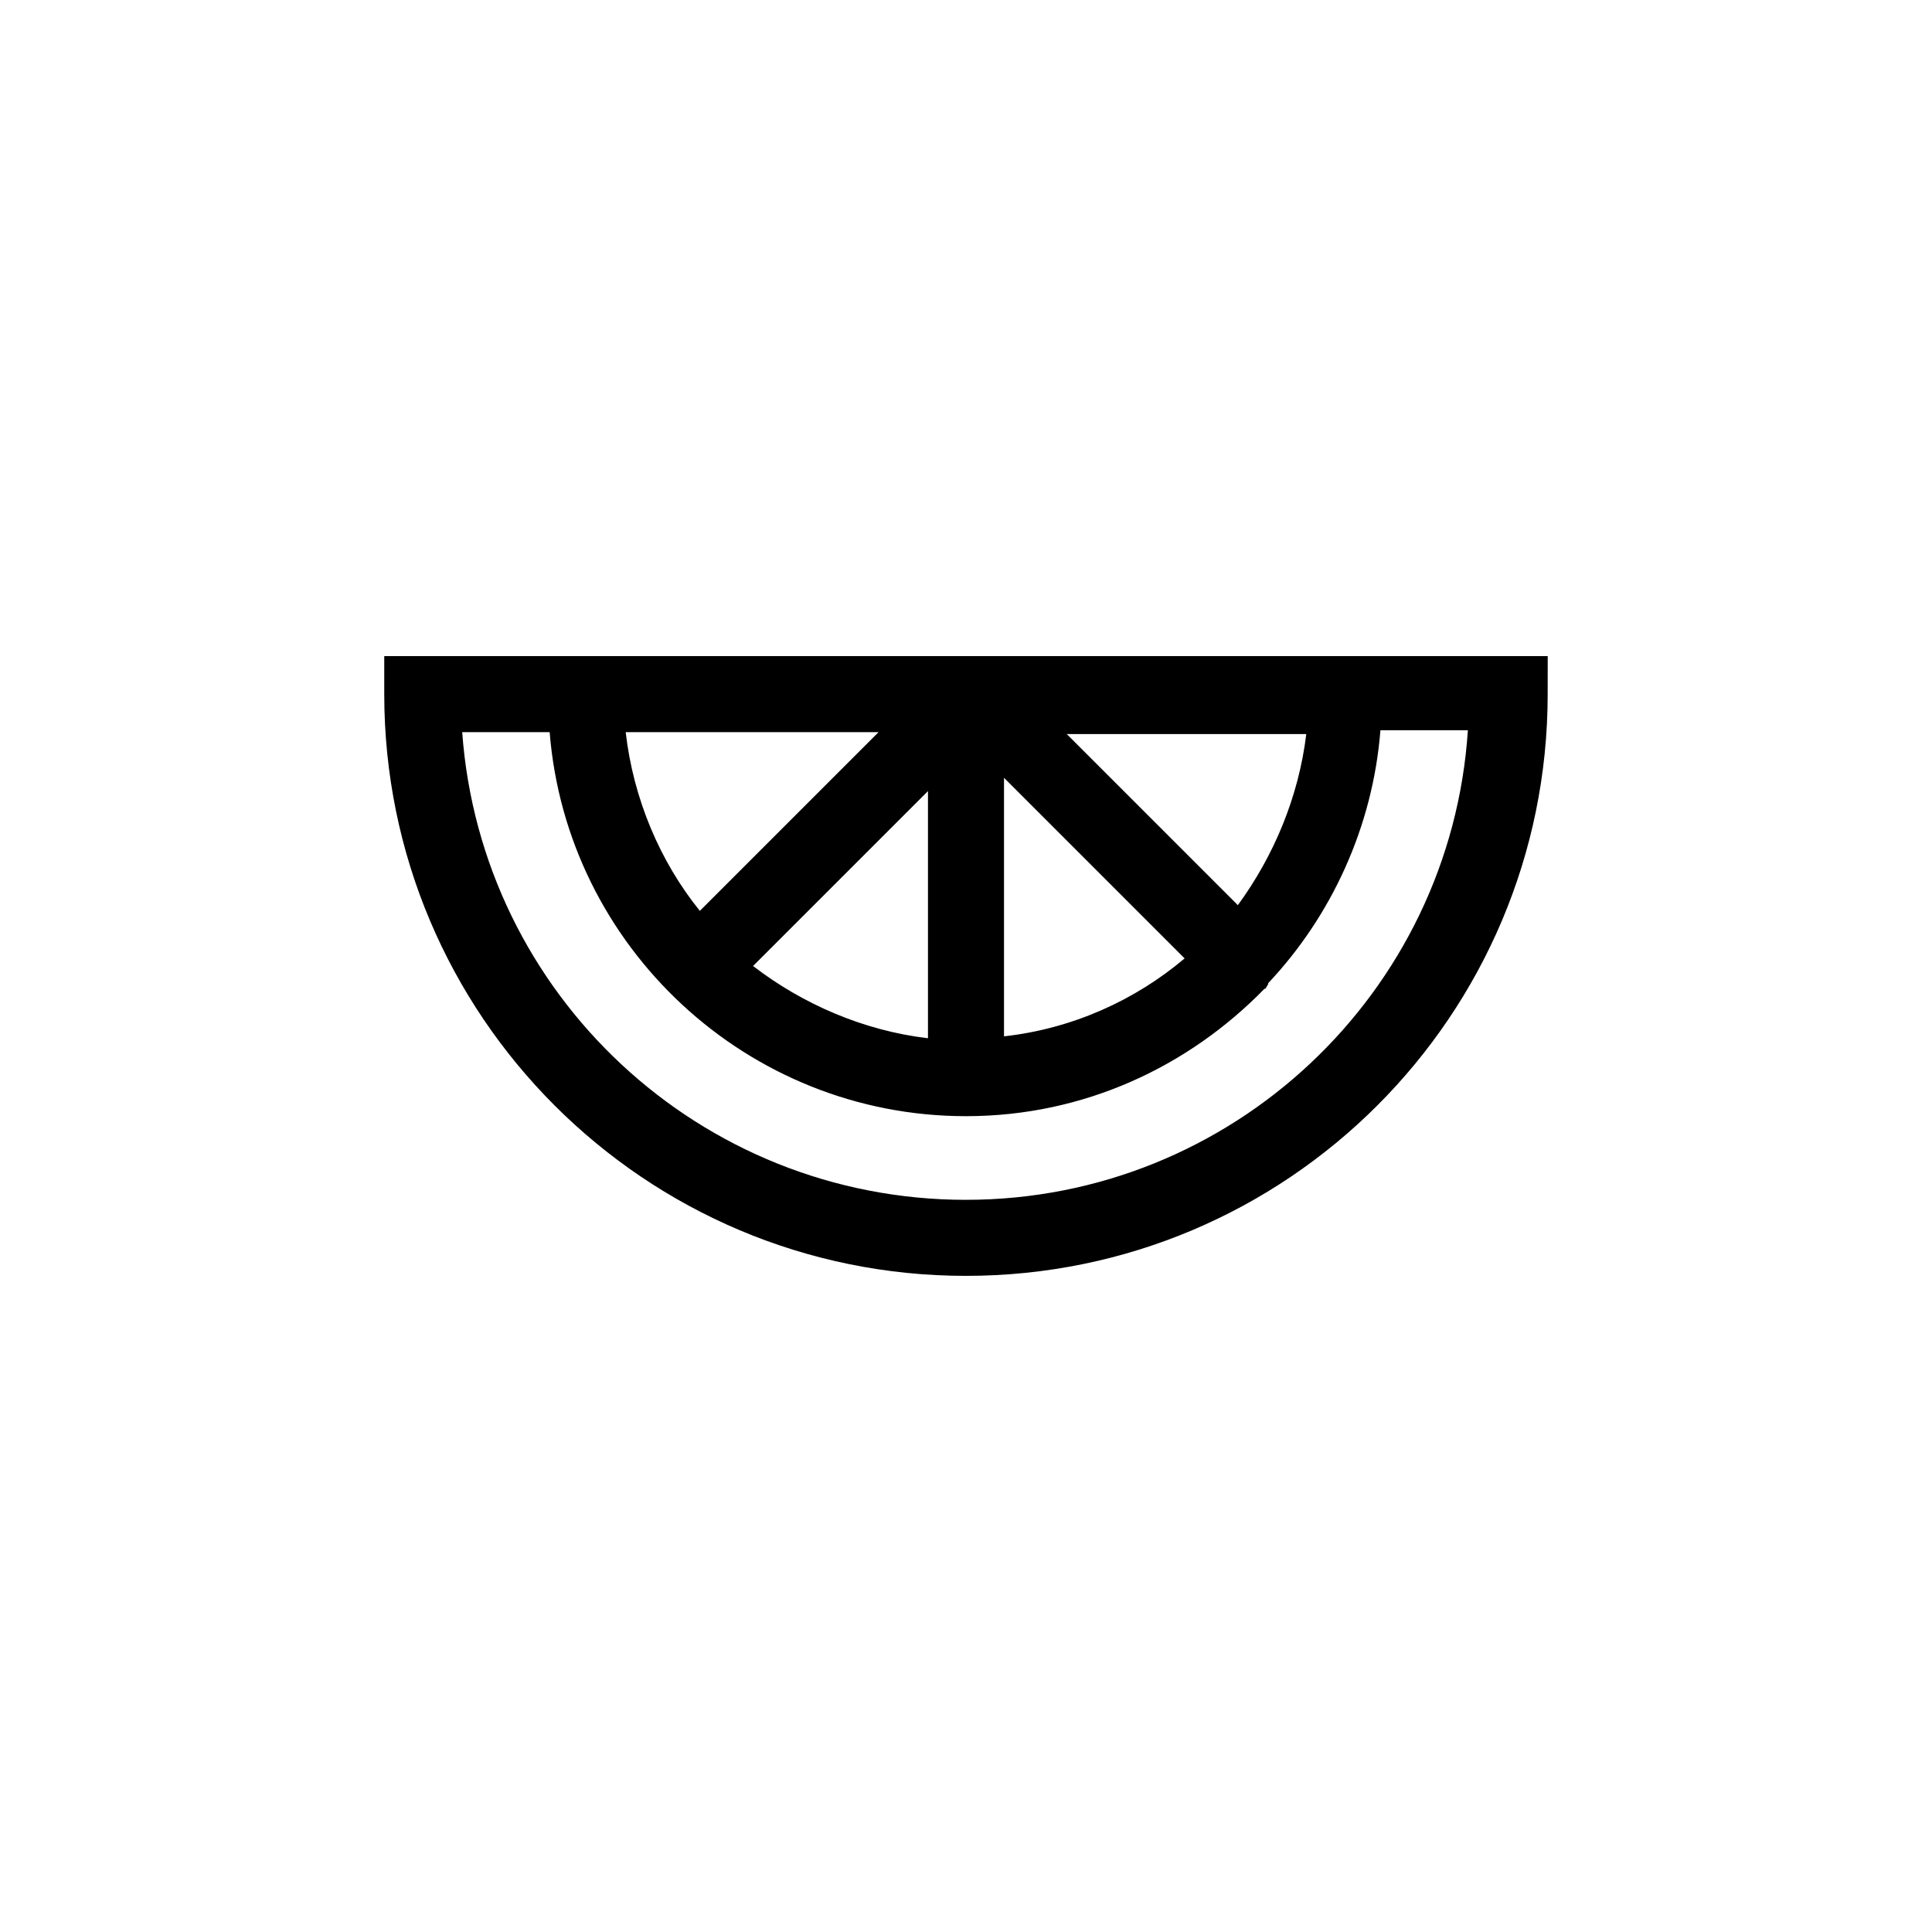
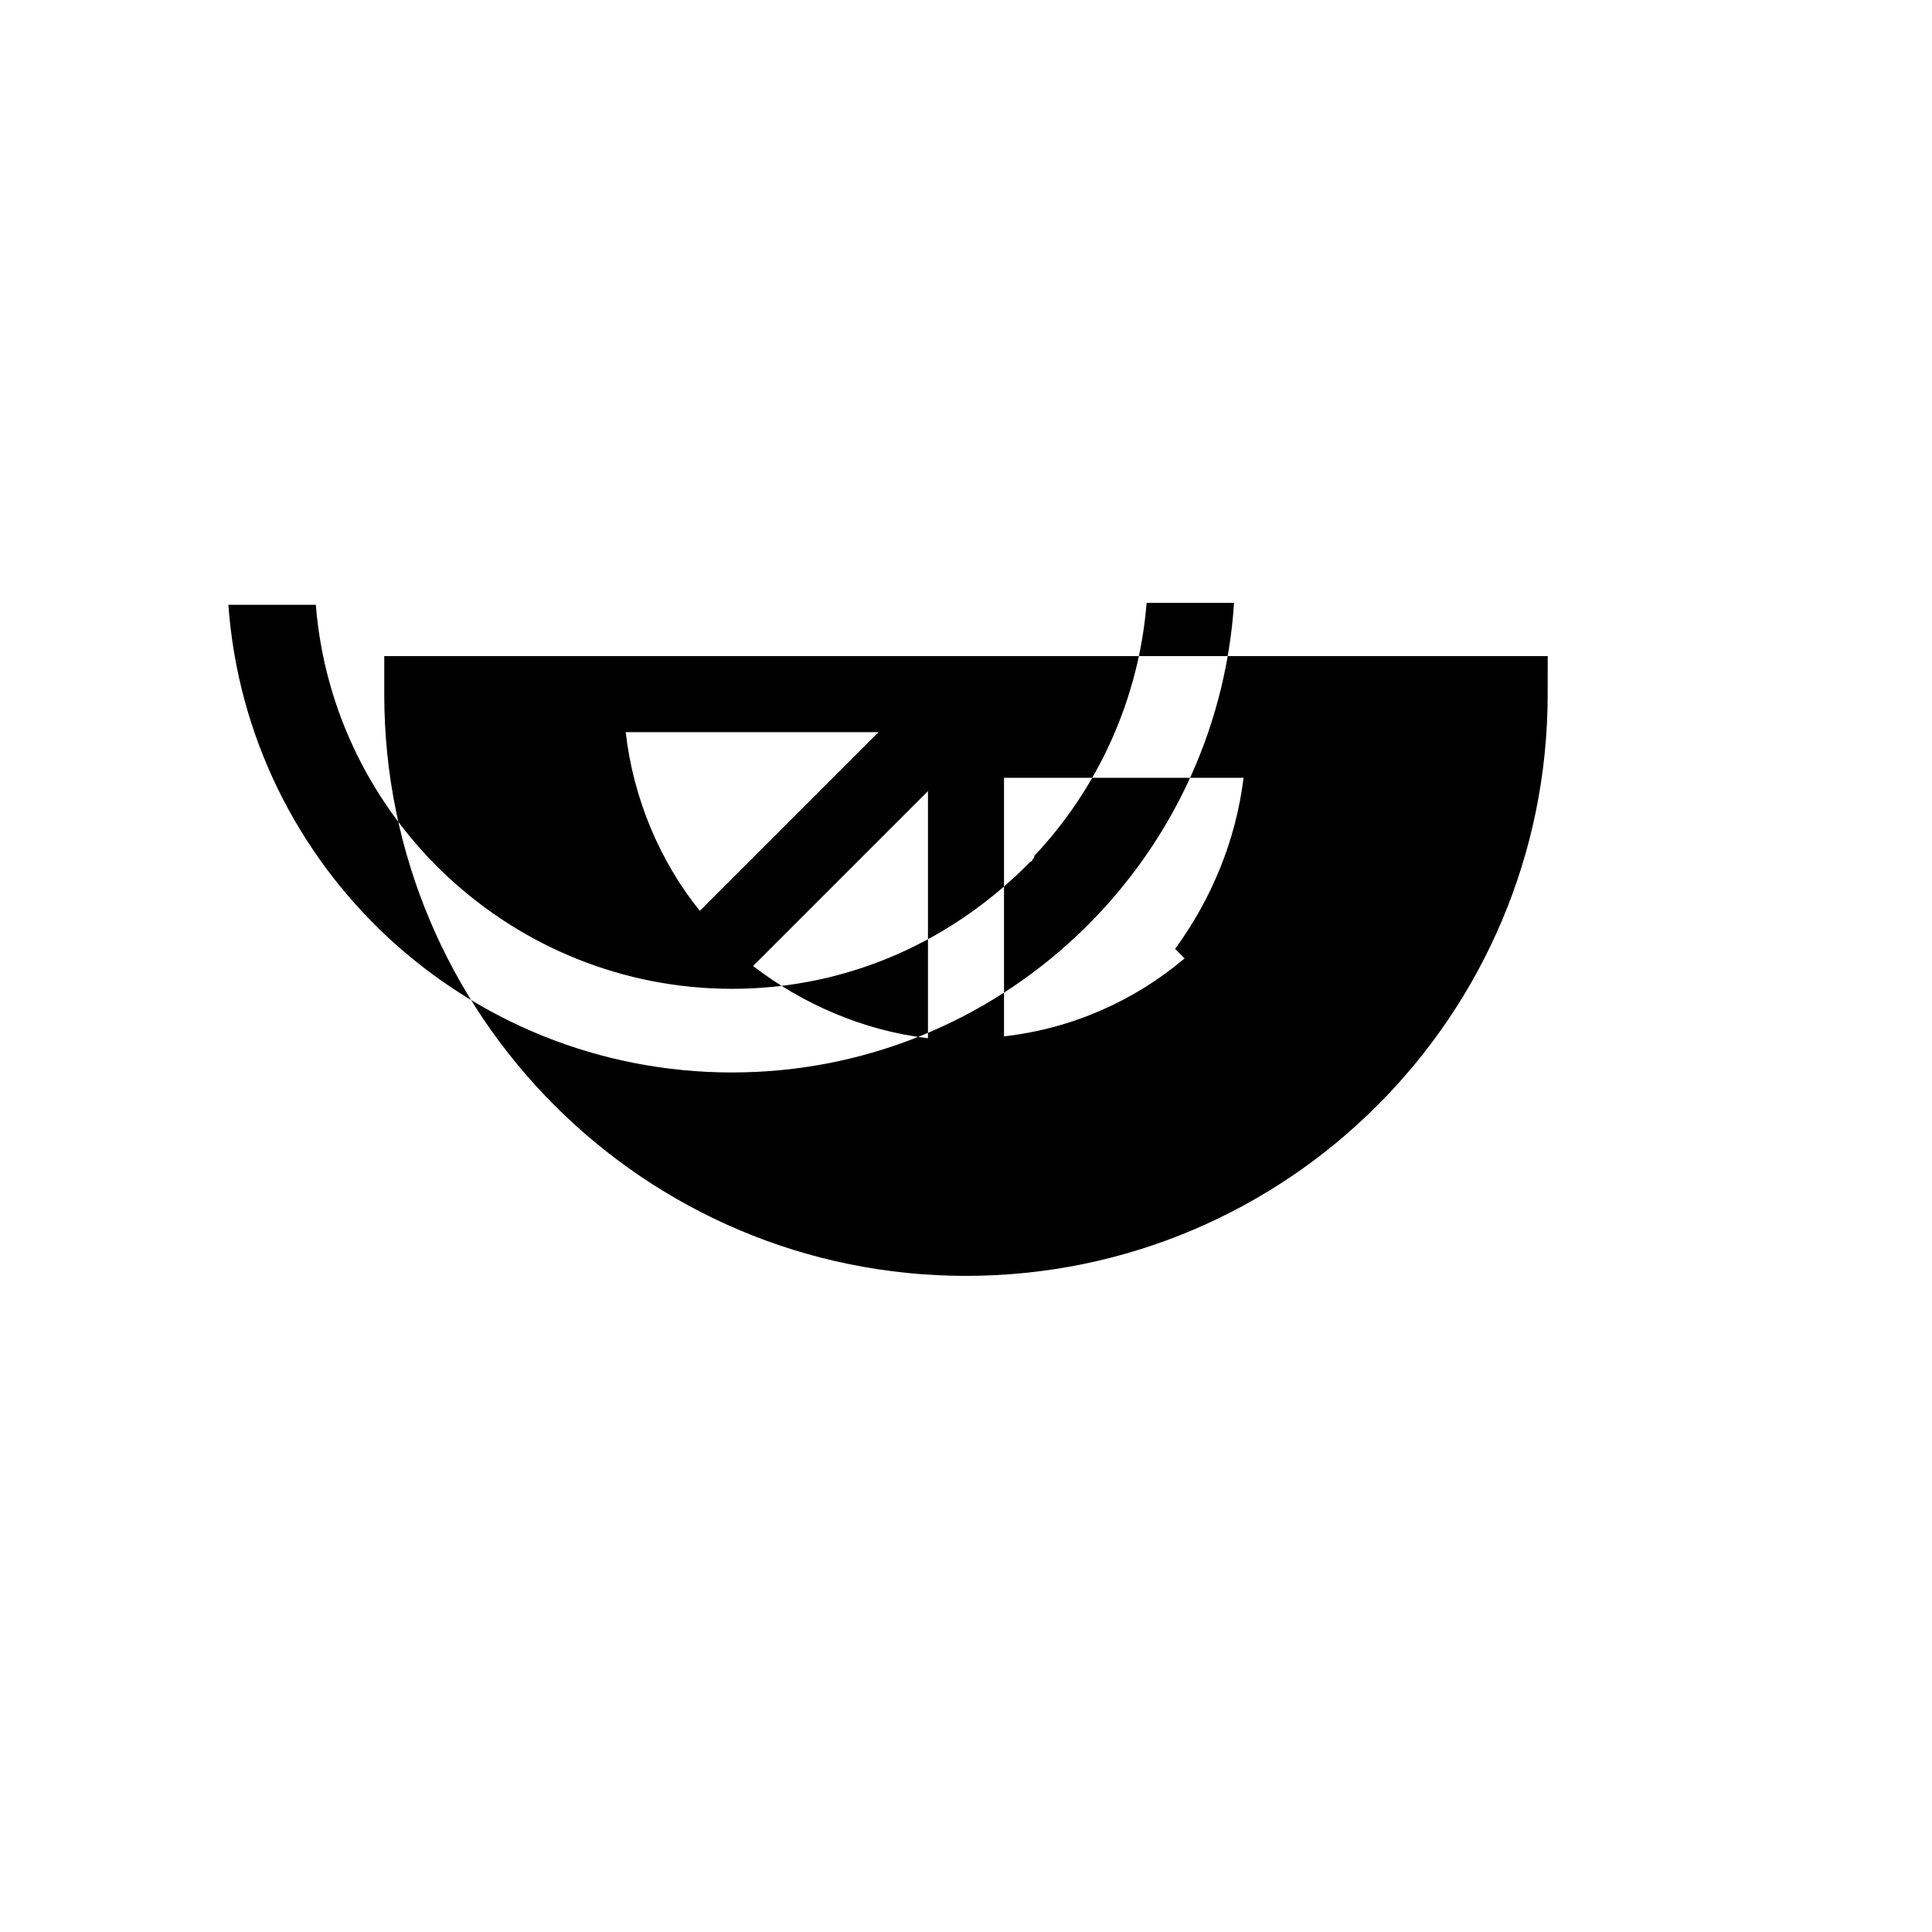
<svg xmlns="http://www.w3.org/2000/svg" fill="#000000" width="800px" height="800px" version="1.1" viewBox="144 144 512 512">
-   <path d="m554.16 317.88h-308.33v10.078c0 85.145 69.023 154.16 154.16 154.16 85.145 0 154.16-69.023 154.16-154.16zm-210.59 82.121 46.352-46.352v65.496c-17.129-2.016-33.25-9.07-46.352-19.145zm-14.105-14.613c-10.578-13.098-17.633-29.727-19.648-47.359h67.008zm80.609-35.266 47.863 47.863c-13.098 11.082-29.727 18.641-47.863 20.656zm61.969 33.754-45.344-45.344h63.48c-2.016 16.629-8.562 32.246-18.137 45.344zm-72.043 78.094c-70.535 0-128.47-54.41-133.51-123.94h23.176c4.531 56.93 52.391 101.77 110.33 101.77 31.234 0 58.945-13.098 79.098-33.754 0 0 0.504 0 0.504-0.504 0 0 0.504-0.504 0.504-1.008 16.625-17.633 27.711-41.312 29.727-67.008h23.176c-4.539 69.523-62.477 124.44-133.01 124.44z" />
+   <path d="m554.16 317.88h-308.33v10.078c0 85.145 69.023 154.16 154.16 154.16 85.145 0 154.16-69.023 154.16-154.16zm-210.59 82.121 46.352-46.352v65.496c-17.129-2.016-33.25-9.07-46.352-19.145zm-14.105-14.613c-10.578-13.098-17.633-29.727-19.648-47.359h67.008zm80.609-35.266 47.863 47.863c-13.098 11.082-29.727 18.641-47.863 20.656zh63.48c-2.016 16.629-8.562 32.246-18.137 45.344zm-72.043 78.094c-70.535 0-128.47-54.41-133.51-123.94h23.176c4.531 56.93 52.391 101.77 110.33 101.77 31.234 0 58.945-13.098 79.098-33.754 0 0 0.504 0 0.504-0.504 0 0 0.504-0.504 0.504-1.008 16.625-17.633 27.711-41.312 29.727-67.008h23.176c-4.539 69.523-62.477 124.44-133.01 124.44z" />
</svg>